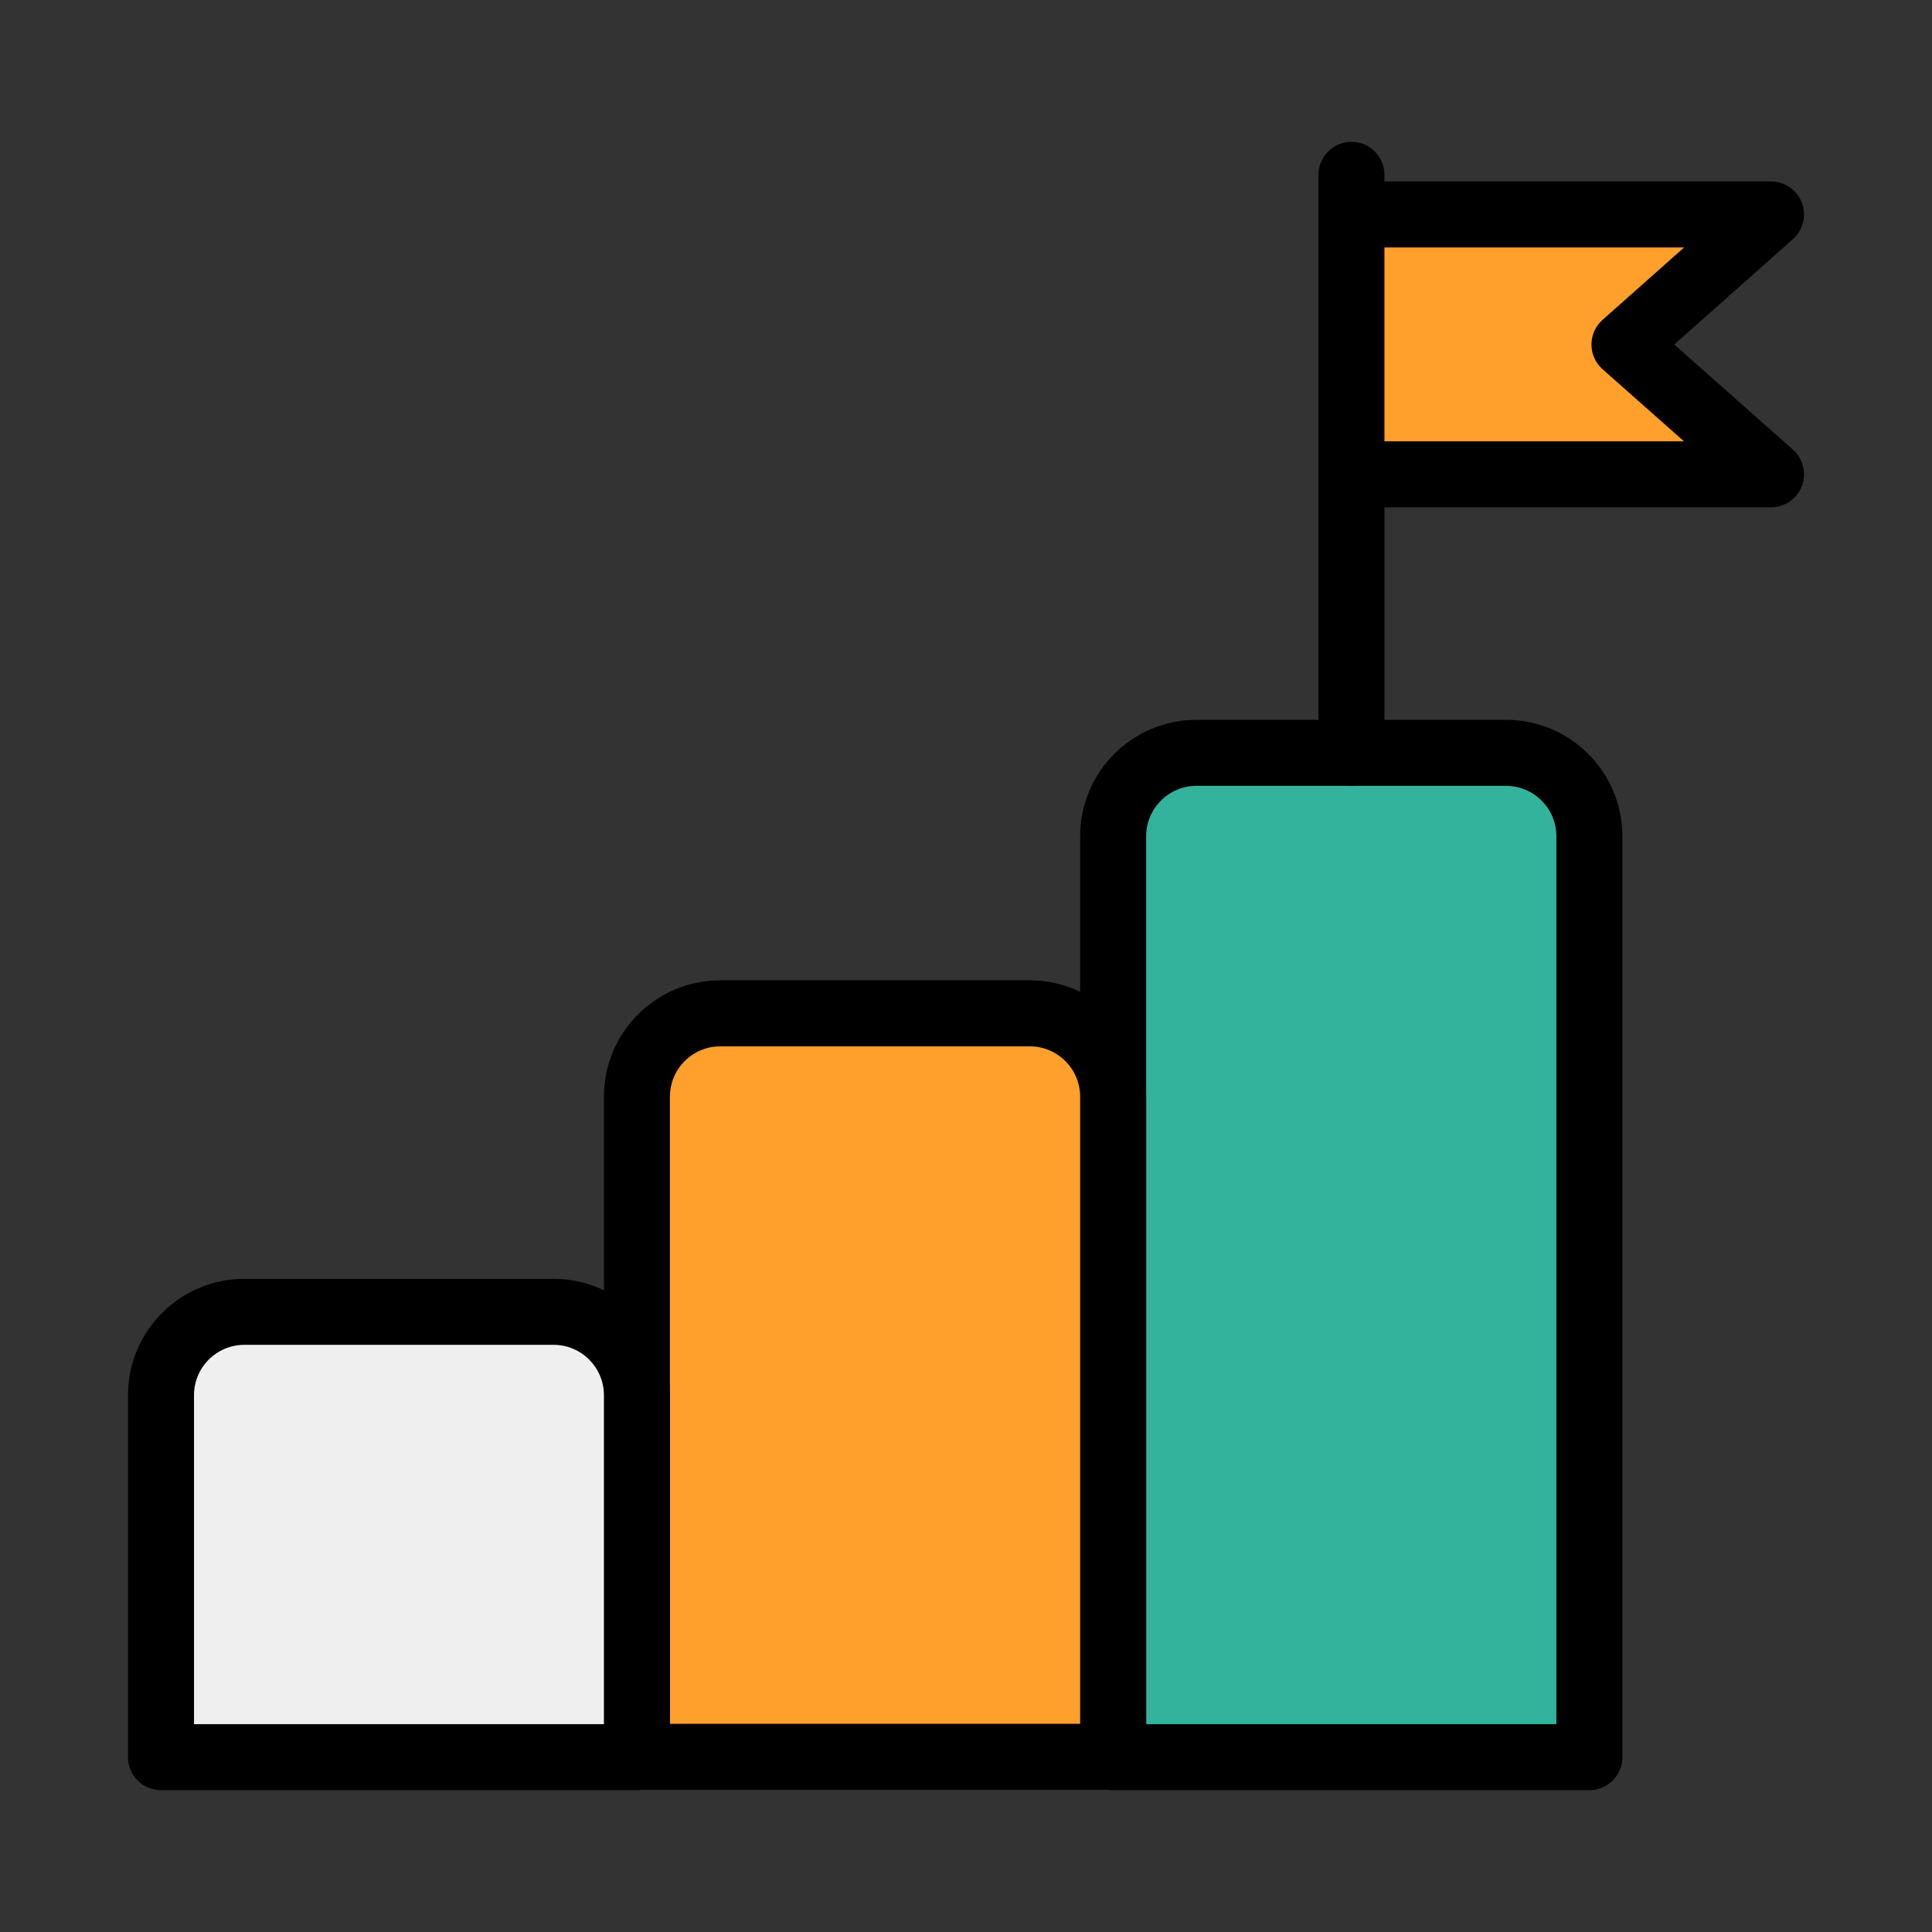
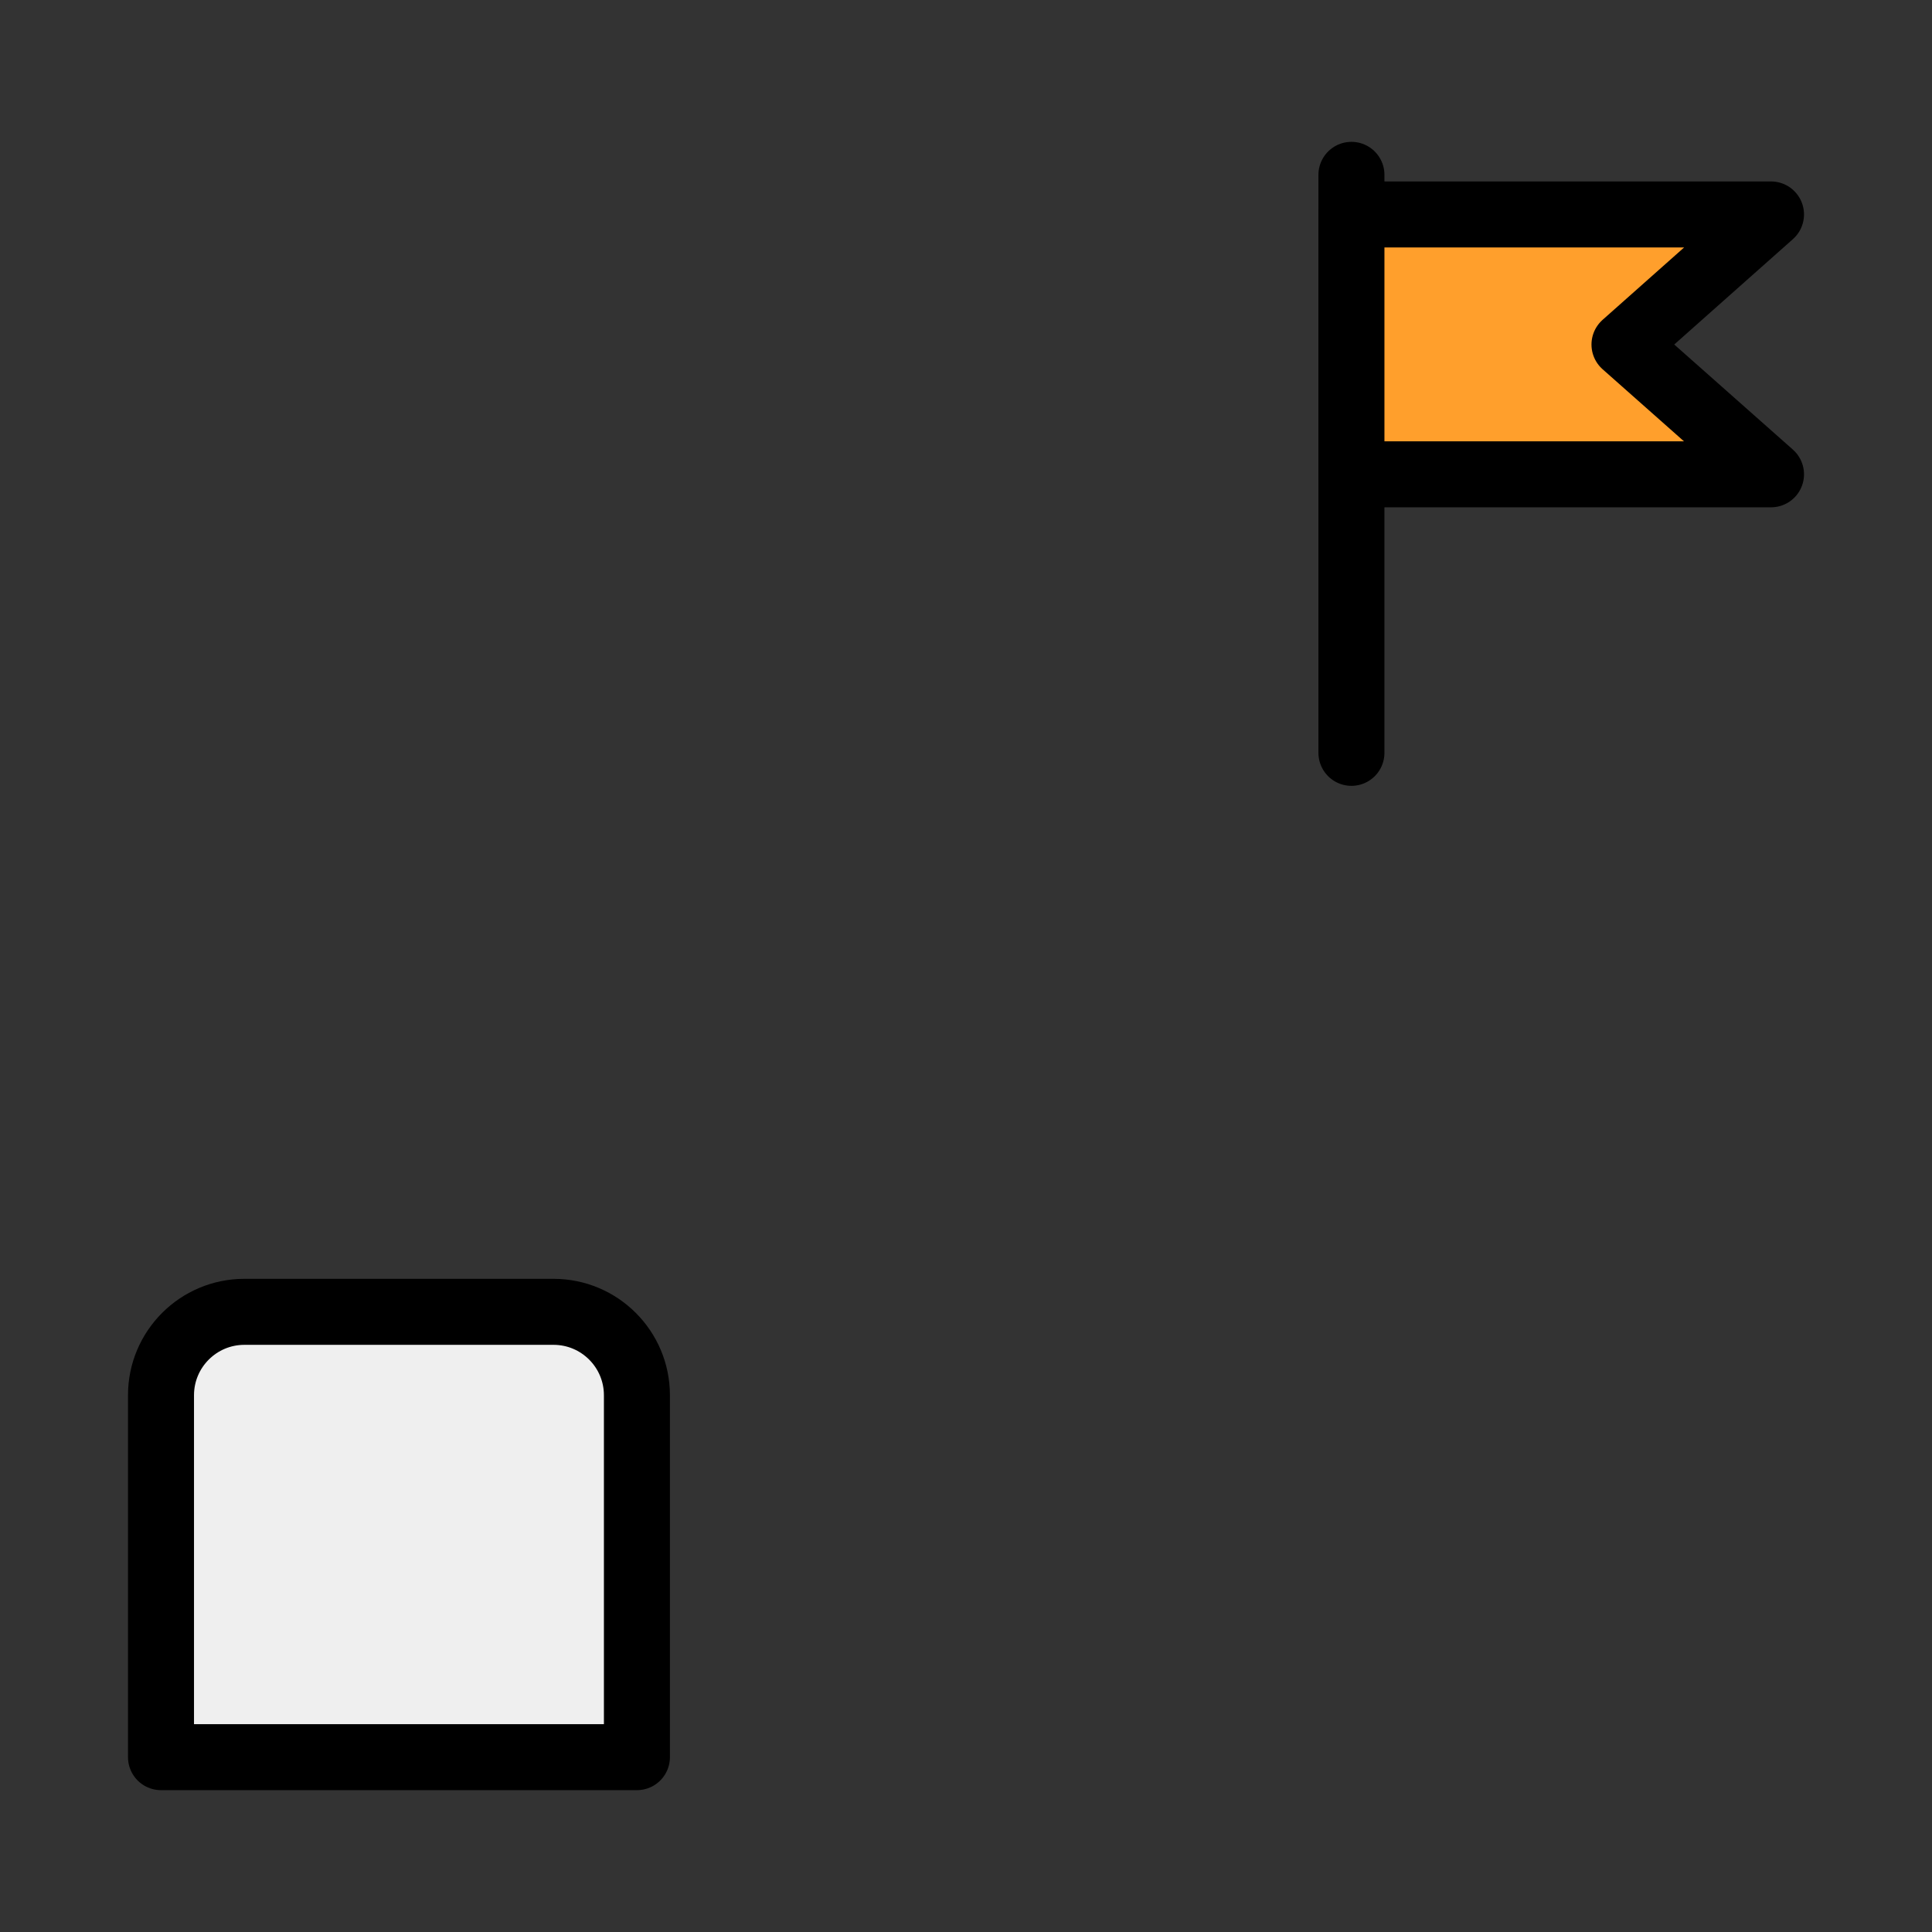
<svg xmlns="http://www.w3.org/2000/svg" id="Capa_1" data-name="Capa 1" viewBox="0 0 60 60">
  <rect x="0" y="0" width="60" height="60" fill="#333333" stroke="none" />
  <defs>
    <style>
      .cls-1 {
        fill: #33b29c;
      }

      .cls-1, .cls-2, .cls-3 {
        stroke: #000;
        stroke-linecap: round;
        stroke-linejoin: round;
        stroke-width: 2.05px;
      }

      .cls-2 {
        fill: #ff9f2c;
      }

      .cls-3 {
        fill: #efefef;
      }
    </style>
  </defs>
-   <path class="cls-1" d="M37.17,23.38h9.6c1.43,0,2.59,1.16,2.59,2.59v28.6h-14.79v-28.6c0-1.43,1.16-2.59,2.59-2.59Z" />
-   <path class="cls-2" d="M22.38,31.47h9.6c1.43,0,2.59,1.16,2.59,2.59v20.5h-14.79v-20.5c0-1.43,1.16-2.59,2.59-2.59Z" />
  <path class="cls-3" d="M7.59,40.74h9.6c1.43,0,2.59,1.16,2.59,2.59v11.24H5v-11.24c0-1.43,1.16-2.59,2.59-2.59Z" />
  <line class="cls-2" x1="41.97" y1="5.43" x2="41.97" y2="23.38" />
  <polygon class="cls-2" points="55 14.73 41.97 14.73 41.97 6.66 55 6.66 50.45 10.7 55 14.73" />
</svg>